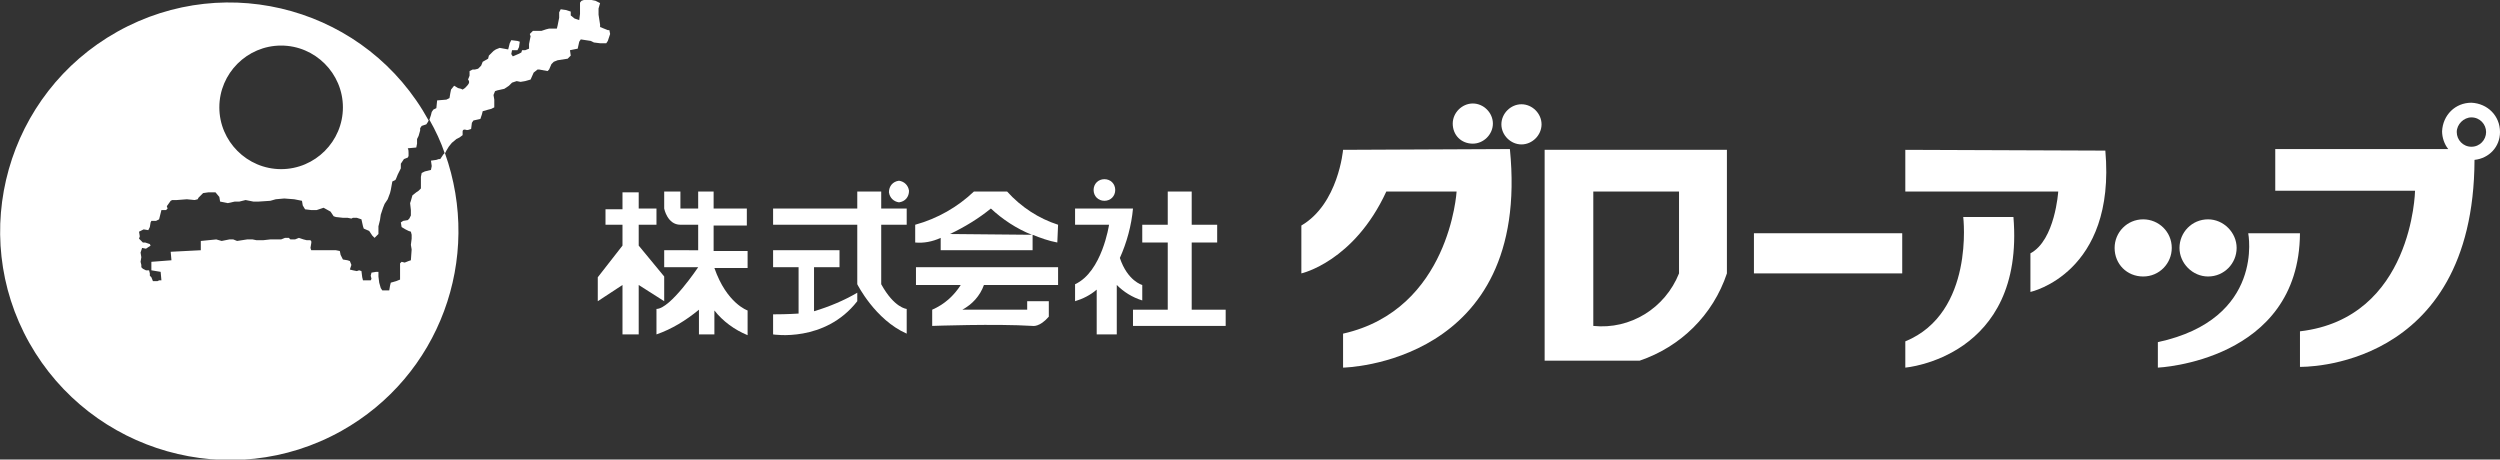
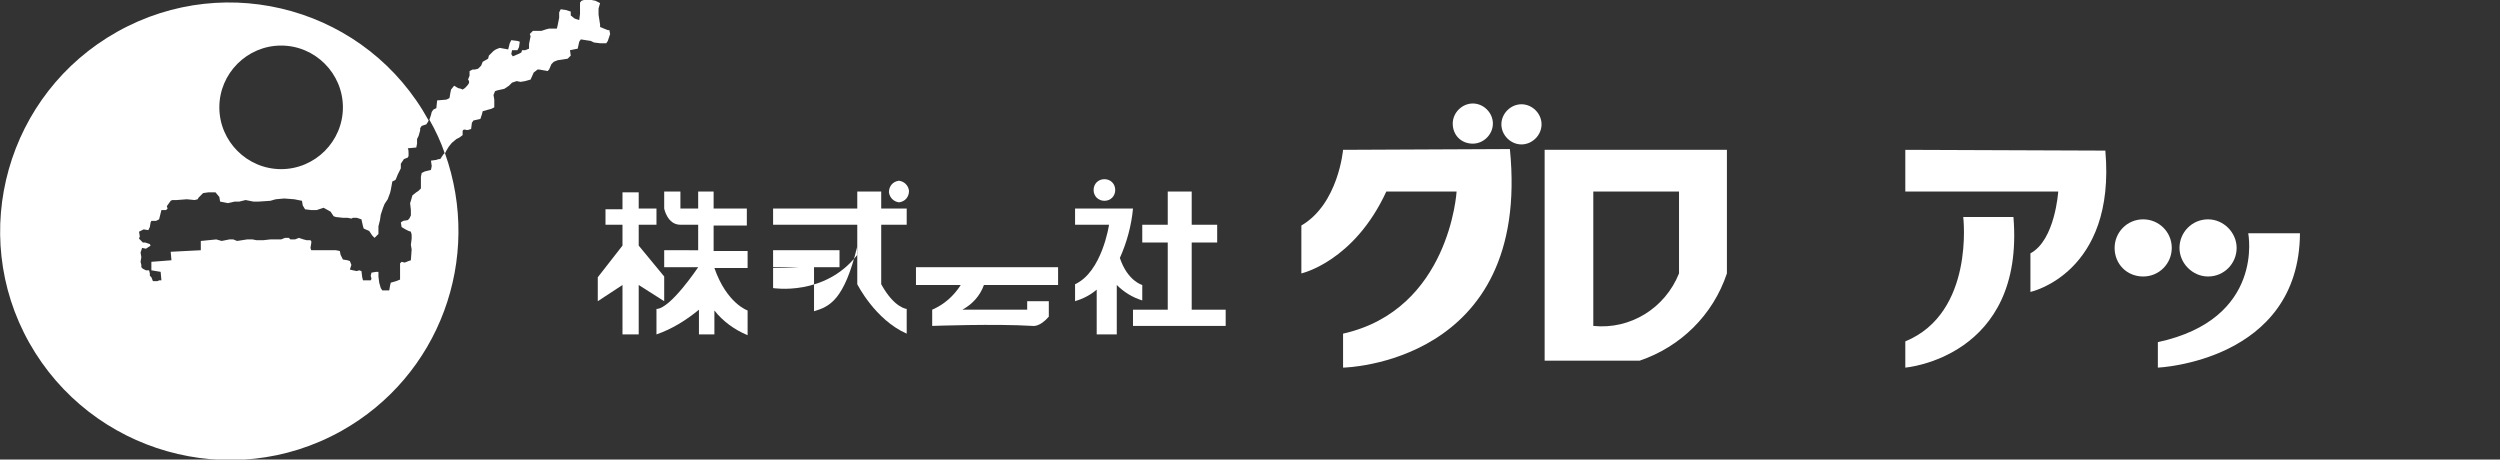
<svg xmlns="http://www.w3.org/2000/svg" xmlns:xlink="http://www.w3.org/1999/xlink" version="1.1" id="レイヤー_1" x="0px" y="0px" viewBox="0 0 323.7 59.5" style="enable-background:new 0 0 323.7 59.5;" xml:space="preserve">
  <rect x="0" y="0" width="323.7" height="59.5" fill="#333333" stroke="none" />
  <style type="text/css">
	.st0{clip-path:url(#SVGID_2_);}
	.st1{fill:#FFFFFF;}
</style>
  <g id="レイヤー_3">
    <g>
      <defs>
        <rect id="SVGID_1_" y="0" width="323.7" height="59.5" />
      </defs>
      <clipPath id="SVGID_2_">
        <use xlink:href="#SVGID_1_" style="overflow:visible;" />
      </clipPath>
      <g class="st0">
        <path class="st1" d="M78.9,3.9h-0.2l-1-0.4V3.2l-0.2-1.3V1.1l0.2-0.7l-0.6-0.3L76.6,0h-1l-0.3,0.1c-0.1,0.1-0.2,0.2-0.2,0.3v1.4     L75,2.6l-0.6-0.2l-0.5-0.4V1.5l-0.6-0.2l-0.7-0.1l-0.2,0.4v0.7l-0.2,1l-0.1,0.4h-1l-0.4,0.1L70.1,4h-1.1l-0.4,0.4l0.1,0.3l-0.2,1     v0.6l-0.5,0.2h-0.4l-0.1,0.3l-0.4,0.2l-0.7,0.3L66.2,7l0.1-0.5h0.7l0.2-0.4l0.1-0.7L67,5.3l-0.8-0.1L66,5.6l-0.2,0.8l-1.1-0.2     l-0.5,0.2l-0.3,0.2l-0.6,0.6l-0.1,0.4L62.5,8l-0.2,0.5l-0.4,0.4L61.5,9h-0.3l-0.4,0.2v0.6l-0.2,0.5c0.1,0.1,0.2,0.3,0.1,0.5     c-0.1,0.2-0.3,0.4-0.5,0.6l-0.3,0.2l-0.2-0.1l-0.4-0.1l-0.5-0.3l-0.4,0.5l-0.1,0.5l-0.1,0.6l-0.4,0.2L56.6,13l-0.1,1l-0.4,0.2     l-0.2,0.3l-0.1,0.4l-0.2,0.6c0.8,1.4,1.5,2.9,2,4.4l0.2-0.4l0.3-0.5l0.4-0.5l0.6-0.5l0.4-0.2l0.4-0.3V17c0,0,0-0.3,0.4-0.2     c0.2,0.1,0.4,0,0.7-0.1l0.1-0.8l0.2-0.3l0.9-0.2l0.2-0.6l0.1-0.4l0.7-0.2l0.4-0.1l0.4-0.2v-1l-0.1-0.6l0.2-0.5l0.3-0.1l0.9-0.2     l0.6-0.4l0.4-0.4l0.6-0.2l0.5,0.1l0.6-0.1l0.7-0.2l0.4-0.9L69.6,9l0.2,0l1.1,0.2l0.2-0.2l0.3-0.7L71.7,8l0.5-0.2l1.3-0.2l0.4-0.4     l-0.1-0.7l1-0.2l0.2-0.9l0.2-0.3l1.3,0.2l0.4,0.2l0.8,0.1h0.8l0.2-0.3L79,4.4L78.9,3.9z" />
        <path class="st1" d="M57.2,20.3L57,20.6h-0.2l-0.3,0.1l-0.7,0.1l0.1,0.7L55.8,22l-0.8,0.2l-0.4,0.2l-0.1,0.5v1.5l-0.3,0.3     l-0.3,0.2l-0.5,0.4L53.2,26l-0.1,0.3l0.1,0.9v0.7L53,28.3l-0.2,0.2l-0.6,0.1l-0.3,0.2l0.1,0.6l0.5,0.3l0.4,0.2l0.3,0.1l0.1,0.4     v0.5l-0.1,0.8l0.1,0.6l-0.1,1.4l-0.3,0.1l-0.5,0.2L52,33.9l-0.2,0.2v2.1l-0.5,0.2l-0.7,0.2L50.5,37l-0.1,0.6L50,37.6h-0.5     l-0.2-0.3l-0.2-0.7l-0.1-0.8L49,35.2h-0.3l-0.6,0.1L48,35.7l0.1,0.4L48,36.3h-1l-0.1-0.4l-0.1-0.8L46.5,35l-0.3,0.1L45.7,35     l-0.4-0.1l0.2-0.6l-0.2-0.5l-0.3-0.1l-0.6-0.1l-0.1-0.2L44.1,33L44,32.5l-0.5-0.1h-3.2l-0.1-0.3l0.1-0.6c0,0,0.1-0.4-0.2-0.4     h-0.4L39.3,31l-0.6-0.2l-0.5,0.2h-0.6l-0.2-0.2h-0.5l-0.5,0.2h-0.6L35,31l-0.9,0.1h-0.9L32.7,31h-0.7l-1.3,0.2l-0.5-0.2L29.7,31     l-1,0.2L28,31l-2,0.2v1.2l-3.9,0.2l0.1,1.1l-2.6,0.2v1.1l1.2,0.2l0.1,1.1h-0.3l-0.2,0.1h-0.6l-0.2-0.5l-0.2-0.2v-0.3L19.3,35     h-0.4l-0.4-0.2l-0.2-0.2v-0.3l-0.1-0.4l0.1-0.6l-0.1-0.6l0.2-0.6l0.5,0.1l0.6-0.4l-0.1-0.2l-0.6-0.2h-0.3L18,30.9l0.1-0.3L18,30     l0.6-0.3l0.6,0.1l0.2-0.4l0.1-0.6l0.1-0.2h0.6l0.4-0.2l0.1-0.4l0.2-0.8h0.6l0.2-0.2l-0.1-0.3l0.5-0.7l0.2-0.1h0.6l1.3-0.1l1,0.1     l0.4-0.1l0.1-0.2l0.6-0.6l0.7-0.1h0.9l0.5,0.6l0.1,0.6l1,0.2l0.9-0.2H31l0.8-0.2l1,0.2h0.7L35,26l0.7-0.2l1.1-0.1l1.3,0.1l1,0.2     l0.1,0.6l0.3,0.5l0.8,0.1H41l0.3-0.1l0.6-0.2l0.9,0.5l0.4,0.6l0.3,0.1l0.9,0.1H45l0.5,0.1l0.2-0.1h0.5l0.6,0.2l0.2,0.9l0.1,0.3     l0.7,0.3l0.4,0.6l0.3,0.3l0.3-0.3l0.2-0.2v-1l0.2-0.8l0.1-0.7l0.2-0.6l0.1-0.3l0.2-0.5l0.4-0.6l0.3-0.8l0.1-0.4l0.2-1.1l0.4-0.2     l0.1-0.2l0.2-0.5l0.4-0.8v-0.6l0.4-0.6l0.5-0.2l0.1-0.2v-0.4c0-0.2,0-0.4-0.1-0.6l1.1-0.1l0.1-0.5V18l0.2-0.4l0.2-0.7v-0.3     l0.2-0.3l0.6-0.2l0.2-0.3l0.1-0.2C47.6,1.2,29.5-3.9,15.2,4.1S-4.2,30.2,3.8,44.4s26.1,19.4,40.4,11.4     c12.7-7.1,18.3-22.3,13.4-36L57.4,20L57.2,20.3z M36.4,5.9c4.4,0,8,3.6,8,8s-3.6,8-8,8s-8-3.6-8-8S32,5.9,36.4,5.9" />
        <polygon class="st1" points="82.7,24.9 80.6,24.9 80.6,27.1 78.4,27.1 78.4,29.1 80.6,29.1 80.6,31.8 77.4,35.9 77.4,39      80.6,36.9 80.6,43.3 82.7,43.3 82.7,36.9 86,39 86,35.8 82.7,31.8 82.7,29.1 85,29.1 85,27 82.7,27    " />
        <path class="st1" d="M86,24.8V27c0,0,0.4,2.1,2.1,2.1h2.3v3.3H86v2.2h4.4c0,0-3.6,5.4-5.4,5.4v3.3c2-0.7,3.8-1.8,5.5-3.2v3.2h2     v-3.1c1.1,1.4,2.6,2.5,4.3,3.2v-3.2c0,0-2.7-0.9-4.3-5.5h4.3v-2.2h-4.4v-3.3h4.3V27h-4.3v-2.2h-2V27h-2.3v-2.2H86z" />
        <path class="st1" d="M100.1,27v2.1H111v7.7c0,0,2.3,4.6,6.4,6.4v-3.2c0,0-1.6-0.1-3.3-3.2v-7.7h3.3V27h-3.3v-2.2H111V27H100.1" />
-         <path class="st1" d="M105.4,40.3v-5.7h3.3v-2.2h-8.6v2.2h3.3v6l0.8,0c-0.3,0-0.5,0-0.8,0c0,0-1.4,0.1-3.3,0.1v2.6     c0,0,6.7,1.1,10.9-4.3v-1.1C109.3,38.9,107.4,39.7,105.4,40.3" />
+         <path class="st1" d="M105.4,40.3v-5.7h3.3v-2.2h-8.6v2.2h3.3l0.8,0c-0.3,0-0.5,0-0.8,0c0,0-1.4,0.1-3.3,0.1v2.6     c0,0,6.7,1.1,10.9-4.3v-1.1C109.3,38.9,107.4,39.7,105.4,40.3" />
        <path class="st1" d="M116.4,26.2c0.8-0.1,1.3-0.7,1.3-1.5c-0.1-0.7-0.6-1.2-1.3-1.3c-0.8,0.1-1.3,0.7-1.3,1.5     C115.2,25.6,115.7,26.1,116.4,26.2" />
-         <path class="st1" d="M137,29.1c-2.5-0.8-4.8-2.3-6.6-4.3h-4.3c-2.1,2-4.7,3.5-7.6,4.3v2.3c1.1,0.1,2.2-0.1,3.3-0.6v1.6h11.9v-2     c1,0.4,2.1,0.8,3.2,1L137,29.1z M123,30.3c1.9-0.9,3.7-2,5.3-3.3c1.5,1.4,3.3,2.6,5.3,3.4L123,30.3z" />
        <path class="st1" d="M118.6,34.6v2.3h5.8c-0.9,1.4-2.1,2.5-3.7,3.2v2.1c0,0,8.2-0.3,13,0c0,0,0.9,0.2,2.1-1.2V39H133v1.1h-8.4     c1.3-0.7,2.3-1.8,2.8-3.2h9.6v-2.3H118.6" />
        <path class="st1" d="M143,26c0.8,0,1.4-0.6,1.4-1.4c0-0.8-0.6-1.4-1.4-1.4c-0.8,0-1.4,0.6-1.4,1.4c0,0,0,0,0,0     C141.6,25.4,142.2,26,143,26L143,26" />
        <path class="st1" d="M145,33.4c0.9-2,1.5-4.2,1.7-6.4h-7.5v2.1h4.4c0,0-0.9,6.1-4.4,7.7V39c1-0.3,2-0.8,2.8-1.5v5.8h2.6v-6.4     c0.9,0.9,2,1.6,3.3,2v-2C147.9,36.9,146,36.4,145,33.4" />
        <polygon class="st1" points="151.2,24.8 151.2,29.1 147.9,29.1 147.9,31.4 151.2,31.4 151.2,40.1 146.7,40.1 146.7,42.2      158.7,42.2 158.7,40.1 154.3,40.1 154.3,31.4 157.6,31.4 157.6,29.1 154.3,29.1 154.3,24.8    " />
        <path class="st1" d="M173.9,19.4c0,0-0.6,7-5.4,9.8v6.2c0,0,6.8-1.5,11-10.6h9.1c0,0-0.9,15.3-14.7,18.4v4.4     c0,0,24.4-0.4,21.6-28.3L173.9,19.4z" />
        <path class="st1" d="M190.7,18.6c1.4,0,2.6-1.2,2.6-2.6s-1.2-2.6-2.6-2.6c-1.4,0-2.6,1.2-2.6,2.6     C188.1,17.5,189.2,18.6,190.7,18.6C190.6,18.6,190.6,18.6,190.7,18.6" />
        <path class="st1" d="M197,18.7c1.4,0,2.6-1.2,2.6-2.6s-1.2-2.6-2.6-2.6c-1.4,0-2.6,1.2-2.6,2.6C194.4,17.5,195.6,18.7,197,18.7     C197,18.7,197,18.7,197,18.7" />
        <path class="st1" d="M200,19.4v27.3h12.3c5.3-1.8,9.5-5.9,11.3-11.3v-16H200z M217.4,35.4c-1.8,4.5-6.3,7.3-11.1,6.8V24.9v-0.1     h11.1L217.4,35.4z" />
-         <rect x="227.1" y="30.2" class="st1" width="19.2" height="5.2" />
        <path class="st1" d="M246.7,19.4v5.4h19.8c0,0-0.4,6.3-3.6,8v5c0,0,11.1-2.4,9.7-18.3L246.7,19.4z" />
        <path class="st1" d="M254.2,28.1c0,0,1.5,12.4-7.5,16.1v3.4c0,0,15.5-1.3,14-19.5L254.2,28.1z" />
        <path class="st1" d="M277.5,35.8c2.1,0,3.7-1.7,3.7-3.7c0-2.1-1.7-3.7-3.7-3.7c-2.1,0-3.7,1.7-3.7,3.7c0,0,0,0,0,0     C273.8,34.2,275.4,35.8,277.5,35.8" />
        <path class="st1" d="M285.9,35.8c2.1,0,3.7-1.7,3.7-3.7s-1.7-3.7-3.7-3.7c-2.1,0-3.7,1.7-3.7,3.7     C282.2,34.1,283.9,35.8,285.9,35.8C285.9,35.8,285.9,35.8,285.9,35.8" />
        <path class="st1" d="M291.1,30.2c0,0,2.2,11.1-11.7,14.1v3.3c0,0,18.3-0.8,18.4-17.4L291.1,30.2z" />
-         <path class="st1" d="M323.7,17.1c0-2.1-1.6-3.7-3.7-3.8c-2.1,0-3.7,1.6-3.8,3.7c0,0.8,0.3,1.7,0.8,2.3h-22.4v5.4h18.1     c0,0-0.3,16.5-14.9,18.2v4.6c0,0,22.5,0.6,22.6-26.8C322.3,20.5,323.7,19,323.7,17.1 M320,19c-1.1,0-1.9-0.9-1.9-1.9     s0.9-1.9,1.9-1.9c1.1,0,1.9,0.9,1.9,1.9C321.9,18.1,321.1,19,320,19L320,19" />
      </g>
    </g>
  </g>
</svg>